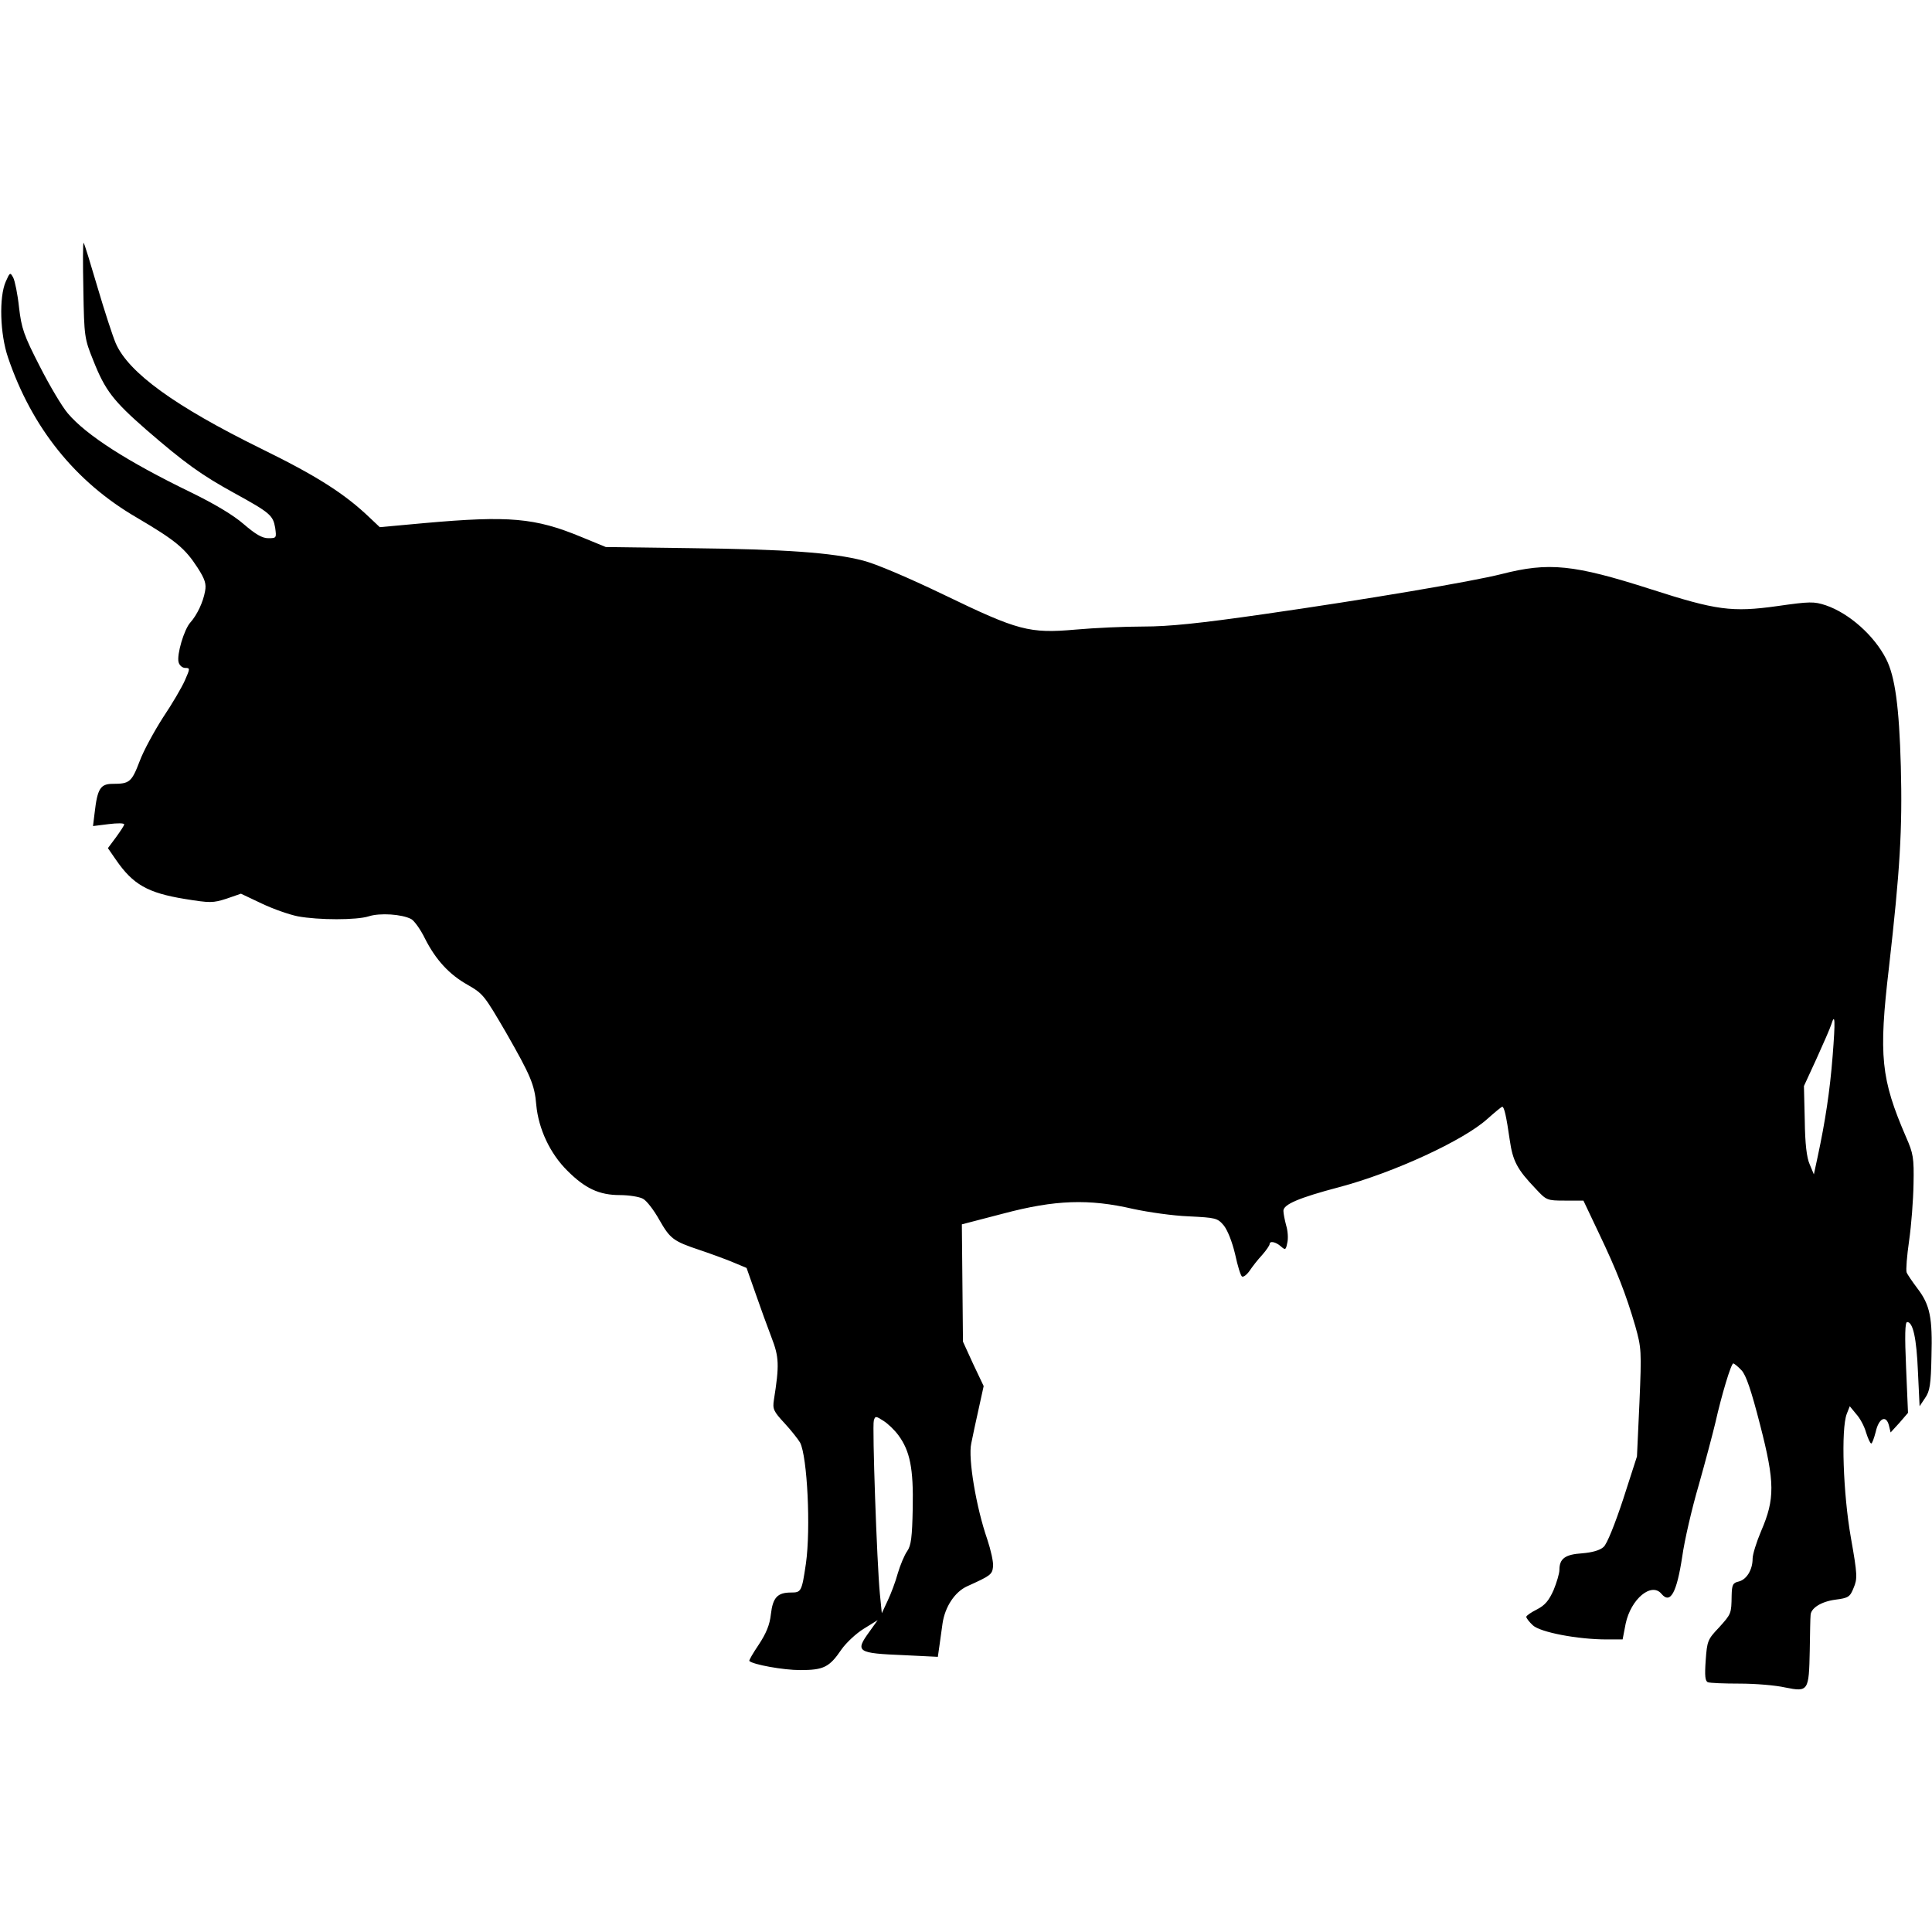
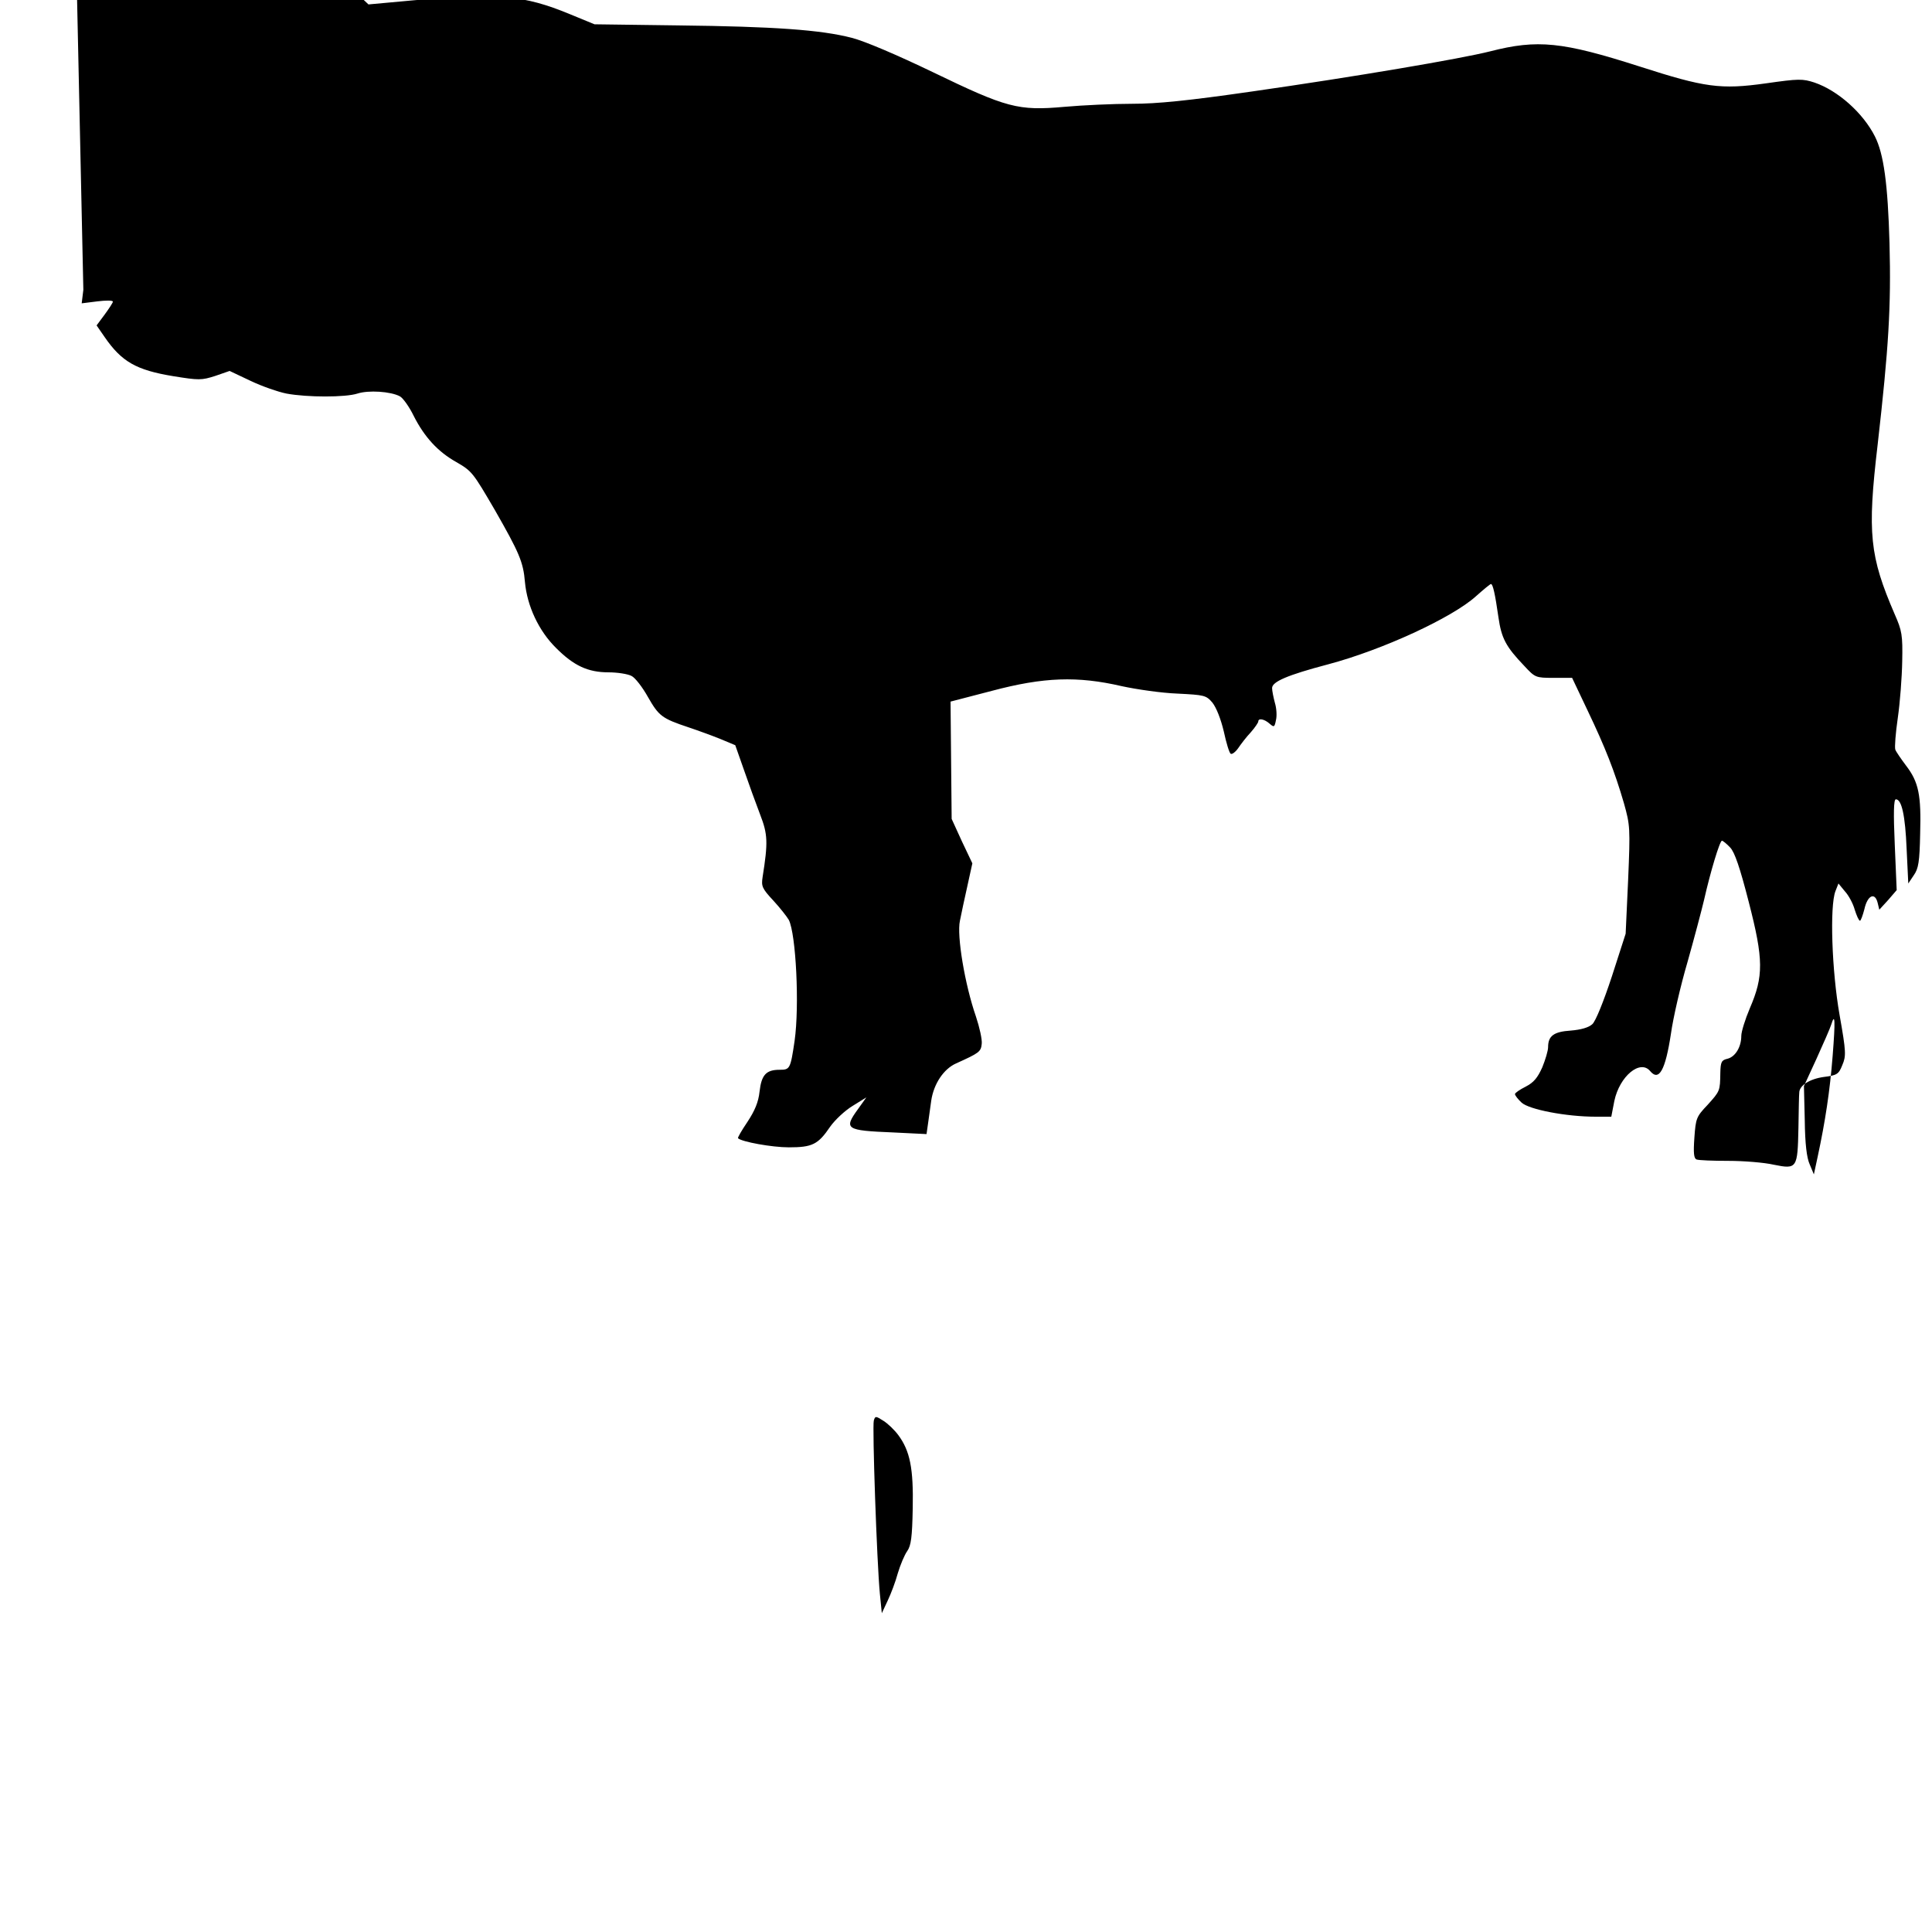
<svg xmlns="http://www.w3.org/2000/svg" version="1.0" width="700pt" height="700pt" viewBox="0 0 700 700" preserveAspectRatio="xMidYMid meet">
  <g transform="translate(0,700) scale(0.1,-0.1)" fill="#000000" stroke="none">
-     <path d="M302 5950 c3 -170 4 -177 36 -256 43 -109 73 -147 192 -251 141 -122 200 -164 318 -229 131 -72 141 -81 149 -126 5 -37 5 -38 -25 -38 -22 0 -46 14 -89 51 -38 33 -105 73 -193 116 -227 110 -377 206 -444 285 -20 23 -66 100 -102 171 -58 113 -66 137 -75 213 -5 48 -15 96 -21 108 -11 20 -12 20 -27 -14 -25 -56 -21 -190 8 -275 86 -254 244 -451 466 -580 141 -83 175 -111 221 -182 27 -42 32 -59 27 -85 -7 -40 -29 -86 -53 -113 -23 -25 -50 -117 -43 -144 3 -12 14 -21 24 -21 18 0 18 -2 -1 -45 -11 -25 -46 -85 -79 -134 -32 -50 -71 -121 -85 -159 -29 -76 -37 -82 -97 -82 -45 0 -56 -17 -66 -104 l-6 -49 56 7 c32 4 57 4 57 -1 0 -4 -14 -25 -30 -47 l-29 -39 29 -42 c62 -90 115 -120 249 -142 93 -15 102 -15 152 1 l52 18 76 -36 c42 -20 100 -40 130 -46 76 -14 213 -14 257 0 40 13 120 8 154 -10 11 -6 34 -38 50 -71 39 -77 88 -130 154 -167 57 -33 60 -37 140 -174 88 -154 103 -188 109 -261 8 -87 50 -177 113 -239 64 -64 115 -88 190 -88 32 0 70 -6 83 -13 13 -6 40 -41 60 -77 39 -68 50 -77 146 -109 33 -11 85 -30 115 -42 l55 -23 32 -91 c17 -49 43 -121 58 -160 28 -72 29 -101 9 -227 -5 -33 -2 -41 39 -85 24 -26 49 -58 56 -70 26 -51 39 -311 21 -438 -15 -102 -17 -105 -54 -105 -49 0 -66 -18 -73 -79 -4 -38 -17 -69 -44 -110 -21 -31 -36 -57 -34 -59 13 -13 123 -33 184 -33 85 0 106 10 150 75 17 24 53 58 81 75 l50 31 -30 -42 c-53 -73 -45 -78 126 -85 l122 -6 6 42 c3 22 8 58 11 79 9 61 45 115 90 135 84 38 90 42 93 71 2 15 -8 60 -21 99 -40 115 -70 293 -58 347 5 25 17 82 27 126 l18 82 -38 80 -37 81 -2 212 -2 213 150 39 c188 50 310 54 470 17 55 -12 146 -25 202 -27 98 -5 104 -6 127 -33 14 -18 30 -58 41 -104 9 -42 20 -78 25 -81 5 -3 17 6 27 20 10 15 30 41 46 58 15 17 27 35 27 39 0 13 22 9 41 -8 16 -14 18 -13 23 13 4 15 2 44 -4 63 -5 19 -10 43 -10 53 0 23 55 47 203 86 196 52 450 169 536 247 27 24 51 44 54 44 7 0 15 -36 27 -120 11 -77 27 -107 94 -177 39 -42 41 -43 106 -43 l67 0 56 -118 c64 -134 98 -220 132 -337 22 -79 23 -88 15 -277 l-9 -195 -50 -155 c-30 -91 -59 -163 -71 -173 -13 -12 -41 -20 -78 -23 -61 -4 -82 -19 -82 -60 0 -13 -10 -46 -21 -73 -17 -38 -31 -55 -60 -70 -22 -11 -39 -23 -39 -27 0 -5 11 -19 24 -31 27 -25 162 -51 268 -51 l57 0 11 57 c19 90 94 152 130 108 32 -38 55 4 75 135 8 58 35 175 60 260 24 85 51 187 60 225 23 102 57 215 65 215 3 0 17 -11 30 -25 16 -17 35 -72 67 -197 54 -209 54 -269 4 -385 -17 -40 -31 -85 -31 -100 0 -41 -22 -76 -50 -83 -22 -5 -25 -12 -26 -51 -1 -66 -1 -66 -46 -116 -41 -43 -43 -49 -48 -119 -4 -56 -2 -75 8 -79 8 -3 59 -5 115 -5 56 0 130 -6 165 -14 84 -17 86 -13 89 133 1 64 2 122 3 128 0 26 38 50 89 57 48 6 54 10 67 43 14 33 14 47 -10 182 -28 159 -36 393 -15 448 l11 28 23 -28 c14 -15 30 -45 36 -67 7 -22 15 -40 19 -40 3 0 10 19 16 42 11 50 38 63 48 23 l6 -25 32 35 31 36 -7 165 c-5 114 -4 164 4 164 21 0 34 -58 39 -180 l6 -125 20 30 c17 24 21 49 23 150 4 140 -5 187 -51 247 -18 24 -36 50 -39 58 -3 8 1 60 9 115 8 55 15 147 16 205 2 95 -1 111 -27 170 -91 211 -100 293 -62 615 40 352 49 499 43 729 -6 216 -21 325 -53 388 -43 85 -134 166 -219 195 -43 14 -57 14 -176 -3 -164 -23 -221 -15 -457 61 -281 90 -370 99 -542 55 -107 -27 -490 -92 -860 -145 -236 -34 -346 -45 -437 -45 -68 0 -178 -5 -245 -11 -169 -15 -209 -4 -478 126 -129 62 -246 112 -293 124 -112 29 -282 41 -629 45 l-303 4 -90 37 c-167 69 -261 77 -565 50 l-164 -15 -36 34 c-92 88 -193 152 -395 251 -311 153 -480 275 -526 382 -11 26 -41 118 -66 203 -25 85 -47 157 -50 160 -3 3 -3 -74 -1 -170z m6338 -2776 c-10 -128 -27 -238 -54 -364 l-14 -65 -15 36 c-11 24 -17 75 -18 160 l-3 124 46 100 c25 55 49 110 53 123 14 45 15 14 5 -114z m-3385 -1374 c42 -57 55 -120 52 -265 -2 -105 -6 -135 -20 -155 -10 -14 -25 -50 -34 -80 -8 -30 -25 -75 -37 -100 l-21 -45 -7 70 c-11 114 -28 608 -22 628 5 17 7 17 35 -1 16 -10 40 -33 54 -52z" />
+     <path d="M302 5950 l-6 -49 56 7 c32 4 57 4 57 -1 0 -4 -14 -25 -30 -47 l-29 -39 29 -42 c62 -90 115 -120 249 -142 93 -15 102 -15 152 1 l52 18 76 -36 c42 -20 100 -40 130 -46 76 -14 213 -14 257 0 40 13 120 8 154 -10 11 -6 34 -38 50 -71 39 -77 88 -130 154 -167 57 -33 60 -37 140 -174 88 -154 103 -188 109 -261 8 -87 50 -177 113 -239 64 -64 115 -88 190 -88 32 0 70 -6 83 -13 13 -6 40 -41 60 -77 39 -68 50 -77 146 -109 33 -11 85 -30 115 -42 l55 -23 32 -91 c17 -49 43 -121 58 -160 28 -72 29 -101 9 -227 -5 -33 -2 -41 39 -85 24 -26 49 -58 56 -70 26 -51 39 -311 21 -438 -15 -102 -17 -105 -54 -105 -49 0 -66 -18 -73 -79 -4 -38 -17 -69 -44 -110 -21 -31 -36 -57 -34 -59 13 -13 123 -33 184 -33 85 0 106 10 150 75 17 24 53 58 81 75 l50 31 -30 -42 c-53 -73 -45 -78 126 -85 l122 -6 6 42 c3 22 8 58 11 79 9 61 45 115 90 135 84 38 90 42 93 71 2 15 -8 60 -21 99 -40 115 -70 293 -58 347 5 25 17 82 27 126 l18 82 -38 80 -37 81 -2 212 -2 213 150 39 c188 50 310 54 470 17 55 -12 146 -25 202 -27 98 -5 104 -6 127 -33 14 -18 30 -58 41 -104 9 -42 20 -78 25 -81 5 -3 17 6 27 20 10 15 30 41 46 58 15 17 27 35 27 39 0 13 22 9 41 -8 16 -14 18 -13 23 13 4 15 2 44 -4 63 -5 19 -10 43 -10 53 0 23 55 47 203 86 196 52 450 169 536 247 27 24 51 44 54 44 7 0 15 -36 27 -120 11 -77 27 -107 94 -177 39 -42 41 -43 106 -43 l67 0 56 -118 c64 -134 98 -220 132 -337 22 -79 23 -88 15 -277 l-9 -195 -50 -155 c-30 -91 -59 -163 -71 -173 -13 -12 -41 -20 -78 -23 -61 -4 -82 -19 -82 -60 0 -13 -10 -46 -21 -73 -17 -38 -31 -55 -60 -70 -22 -11 -39 -23 -39 -27 0 -5 11 -19 24 -31 27 -25 162 -51 268 -51 l57 0 11 57 c19 90 94 152 130 108 32 -38 55 4 75 135 8 58 35 175 60 260 24 85 51 187 60 225 23 102 57 215 65 215 3 0 17 -11 30 -25 16 -17 35 -72 67 -197 54 -209 54 -269 4 -385 -17 -40 -31 -85 -31 -100 0 -41 -22 -76 -50 -83 -22 -5 -25 -12 -26 -51 -1 -66 -1 -66 -46 -116 -41 -43 -43 -49 -48 -119 -4 -56 -2 -75 8 -79 8 -3 59 -5 115 -5 56 0 130 -6 165 -14 84 -17 86 -13 89 133 1 64 2 122 3 128 0 26 38 50 89 57 48 6 54 10 67 43 14 33 14 47 -10 182 -28 159 -36 393 -15 448 l11 28 23 -28 c14 -15 30 -45 36 -67 7 -22 15 -40 19 -40 3 0 10 19 16 42 11 50 38 63 48 23 l6 -25 32 35 31 36 -7 165 c-5 114 -4 164 4 164 21 0 34 -58 39 -180 l6 -125 20 30 c17 24 21 49 23 150 4 140 -5 187 -51 247 -18 24 -36 50 -39 58 -3 8 1 60 9 115 8 55 15 147 16 205 2 95 -1 111 -27 170 -91 211 -100 293 -62 615 40 352 49 499 43 729 -6 216 -21 325 -53 388 -43 85 -134 166 -219 195 -43 14 -57 14 -176 -3 -164 -23 -221 -15 -457 61 -281 90 -370 99 -542 55 -107 -27 -490 -92 -860 -145 -236 -34 -346 -45 -437 -45 -68 0 -178 -5 -245 -11 -169 -15 -209 -4 -478 126 -129 62 -246 112 -293 124 -112 29 -282 41 -629 45 l-303 4 -90 37 c-167 69 -261 77 -565 50 l-164 -15 -36 34 c-92 88 -193 152 -395 251 -311 153 -480 275 -526 382 -11 26 -41 118 -66 203 -25 85 -47 157 -50 160 -3 3 -3 -74 -1 -170z m6338 -2776 c-10 -128 -27 -238 -54 -364 l-14 -65 -15 36 c-11 24 -17 75 -18 160 l-3 124 46 100 c25 55 49 110 53 123 14 45 15 14 5 -114z m-3385 -1374 c42 -57 55 -120 52 -265 -2 -105 -6 -135 -20 -155 -10 -14 -25 -50 -34 -80 -8 -30 -25 -75 -37 -100 l-21 -45 -7 70 c-11 114 -28 608 -22 628 5 17 7 17 35 -1 16 -10 40 -33 54 -52z" />
  </g>
</svg>